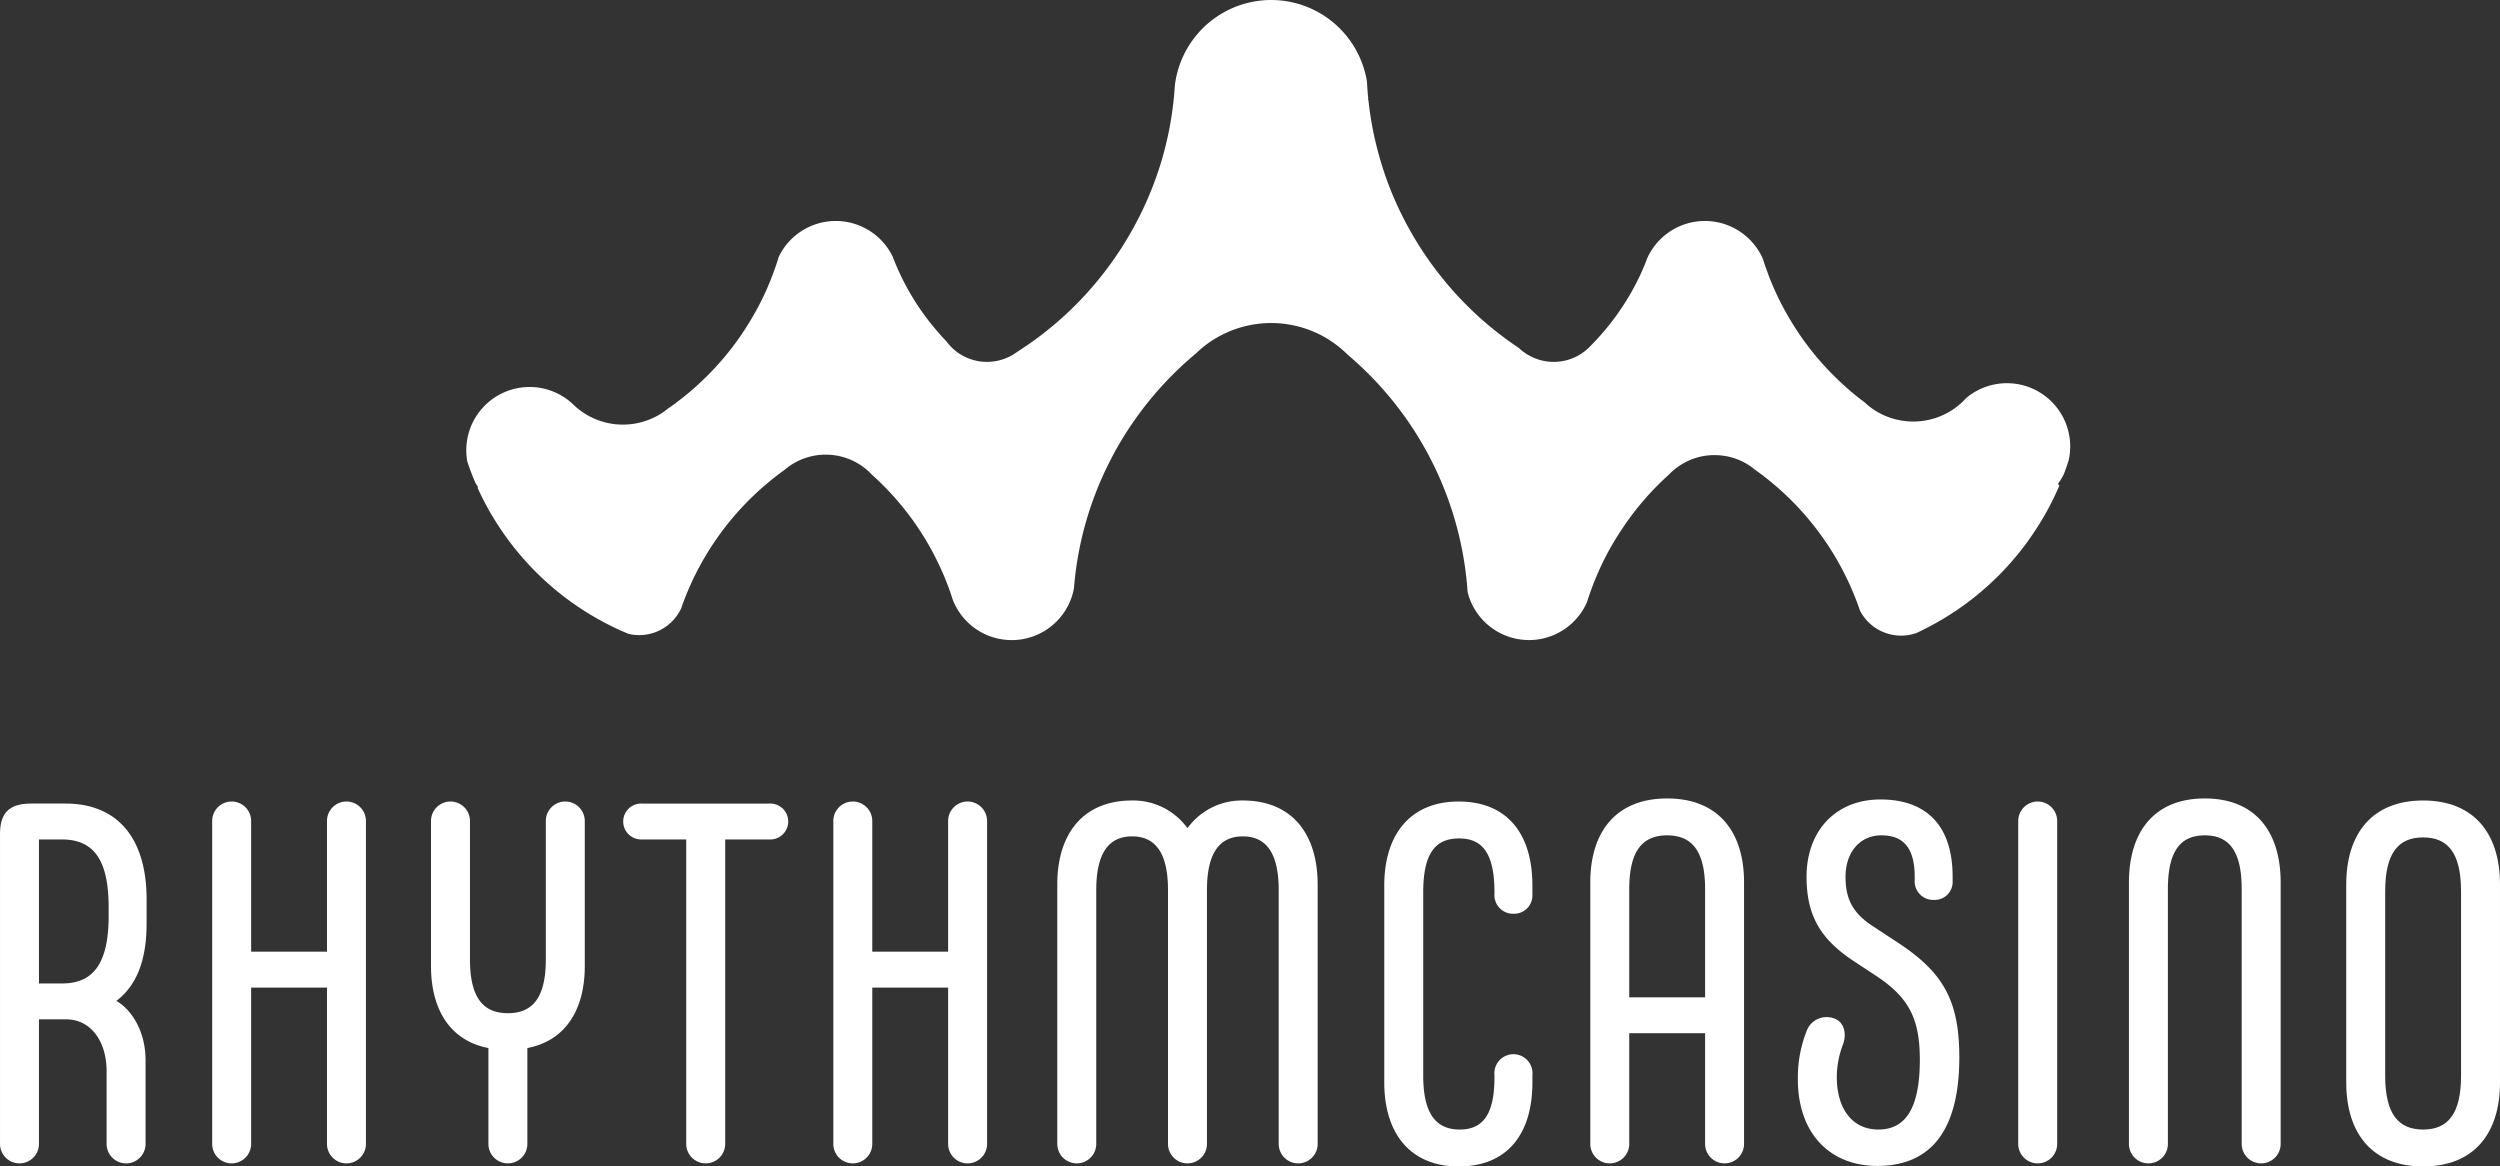
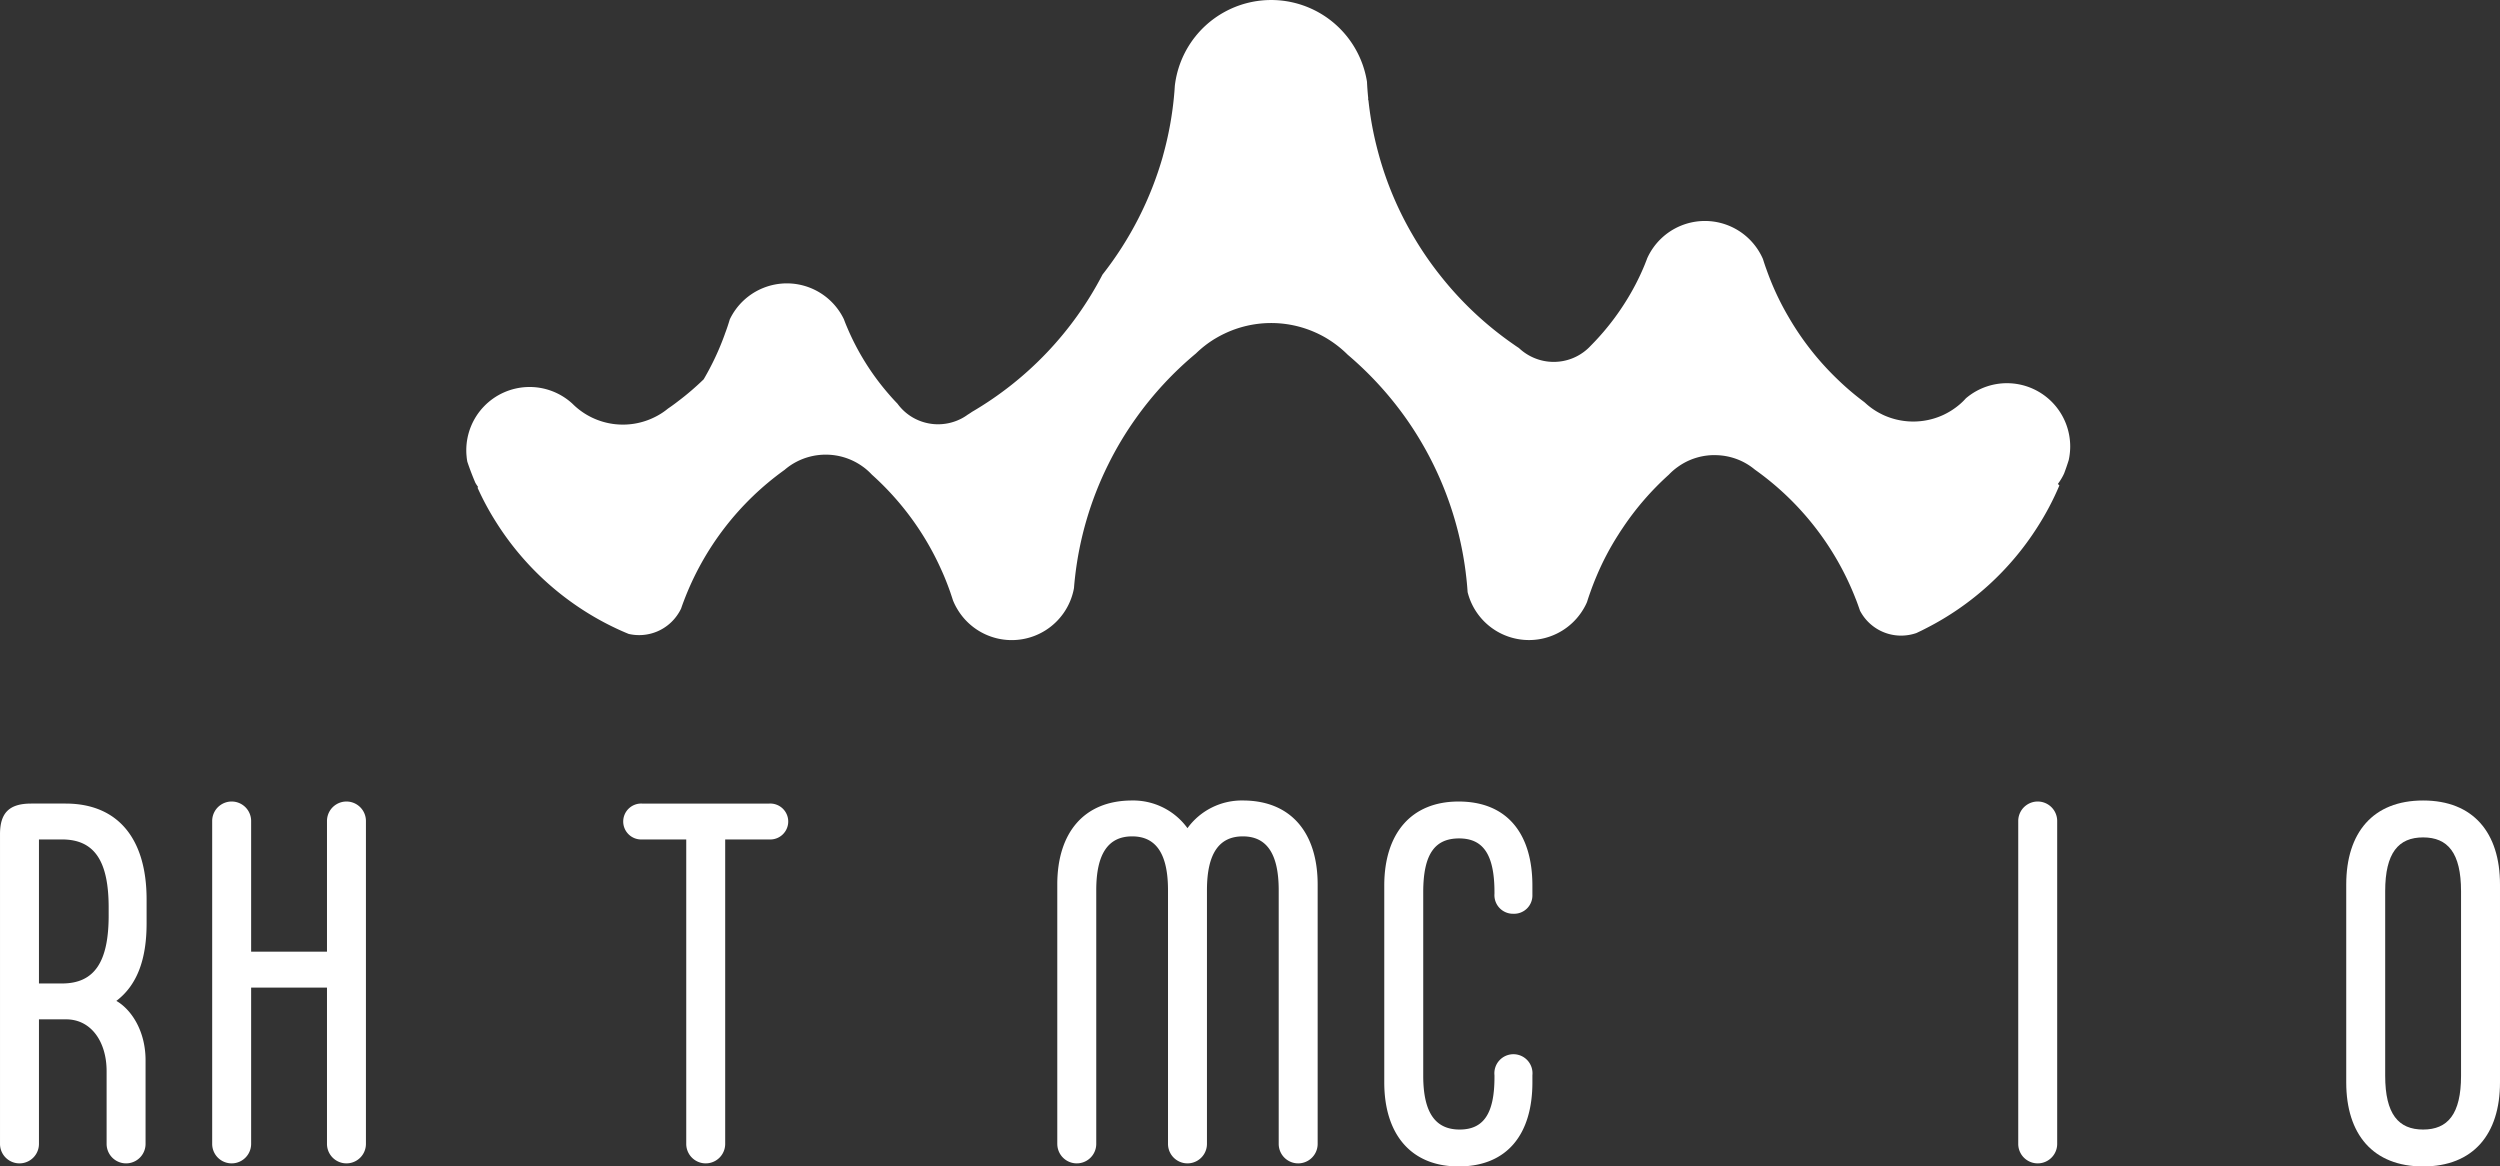
<svg xmlns="http://www.w3.org/2000/svg" viewBox="0 0 370.722 172.971">
  <rect x="0" y="0" width="370.722" height="172.971" fill="#333333" stroke="none" />
  <defs>
    <style>
      .cls-1 {
        fill: #fff;
      }

      .cls-2 {
        fill: #fff;
      }

      .cls-3 {
        fill: #fff;
      }
    </style>
    <linearGradient id="linear-gradient" x1="74.467" y1="47.459" x2="312.308" y2="47.459" gradientUnits="userSpaceOnUse">
      <stop offset="0.025" stop-color="#fcf6ba" />
      <stop offset="0.043" stop-color="#ead996" />
      <stop offset="0.063" stop-color="#dbc177" />
      <stop offset="0.084" stop-color="#cead5e" />
      <stop offset="0.105" stop-color="#c6a04d" />
      <stop offset="0.129" stop-color="#c19842" />
      <stop offset="0.156" stop-color="#bf953f" />
      <stop offset="0.196" stop-color="#c19843" />
      <stop offset="0.231" stop-color="#c6a04d" />
      <stop offset="0.265" stop-color="#cfaf60" />
      <stop offset="0.298" stop-color="#dcc379" />
      <stop offset="0.33" stop-color="#ecdd9a" />
      <stop offset="0.355" stop-color="#fcf6ba" />
      <stop offset="0.368" stop-color="#ede09c" />
      <stop offset="0.387" stop-color="#dbc579" />
      <stop offset="0.407" stop-color="#cdae5b" />
      <stop offset="0.428" stop-color="#c19d45" />
      <stop offset="0.451" stop-color="#b99135" />
      <stop offset="0.477" stop-color="#b4892b" />
      <stop offset="0.511" stop-color="#b38728" />
      <stop offset="0.529" stop-color="#b78d2f" />
      <stop offset="0.554" stop-color="#c19c44" />
      <stop offset="0.586" stop-color="#d2b665" />
      <stop offset="0.621" stop-color="#e9d993" />
      <stop offset="0.645" stop-color="#fbf5b7" />
      <stop offset="0.664" stop-color="#e9d994" />
      <stop offset="0.688" stop-color="#d6bb6f" />
      <stop offset="0.713" stop-color="#c6a251" />
      <stop offset="0.74" stop-color="#b98f3a" />
      <stop offset="0.768" stop-color="#b18229" />
      <stop offset="0.799" stop-color="#ac7a1f" />
      <stop offset="0.838" stop-color="#aa771c" />
      <stop offset="0.857" stop-color="#ad7c22" />
      <stop offset="0.882" stop-color="#b68a33" />
      <stop offset="0.911" stop-color="#c5a14f" />
      <stop offset="0.943" stop-color="#d9c177" />
      <stop offset="0.977" stop-color="#f3e9a9" />
      <stop offset="0.986" stop-color="#fbf5b7" />
    </linearGradient>
  </defs>
  <g id="Layer_2" data-name="Layer 2">
    <g id="Layer_1-2" data-name="Layer 1">
      <g>
-         <path class="cls-1" d="M312.308,66.209a9.38,9.38,0,0,1-.123,1.505c-.031.184-.061.362-.104.541a.021.021,0,0,1-.006.012c-.203.651-.424,1.29-.664,1.929a7.776,7.776,0,0,1-.369.713,9.825,9.825,0,0,1-.565.86l.006.006c.068.055.129.117.19.178l.031.031a40.795,40.795,0,0,1-3.244,6.156A42.281,42.281,0,0,1,290.96,93.155h-.006c-.135.074-.276.147-.418.215-.074.043-.154.08-.227.117q-.405.194-.811.387a.023.023,0,0,0-.018.006,6.961,6.961,0,0,1-2.248.375,6.86,6.86,0,0,1-5.8-3.188c-.104-.166-.203-.332-.295-.504v-.006c-.197-.577-.399-1.149-.621-1.714l-.006-.006a42.303,42.303,0,0,0-14.929-19.174.108.108,0,0,0-.043-.031,9.118,9.118,0,0,0-1.493-1.014.083.083,0,0,1-.031-.018,9.288,9.288,0,0,0-4.294-1.106,1.184,1.184,0,0,0-.147-.006,9.301,9.301,0,0,0-4.866,1.358c-.203.123-.399.258-.59.393a9.081,9.081,0,0,0-1.327,1.149,42.027,42.027,0,0,0-6.826,7.882c-.006.006-.006.006-.006.012-.221.319-.43.639-.633.965a40.306,40.306,0,0,0-3.262,6.205c-.031.068-.055.135-.086.203-.289.694-.559,1.395-.811,2.107-.178.492-.35.995-.504,1.499a8.06,8.06,0,0,1-.492.977,9.382,9.382,0,0,1-17.22-2.439v-.012c-.061-.915-.147-1.831-.264-2.734v-.031a50.61,50.61,0,0,0-8.742-22.799,51.007,51.007,0,0,0-8.773-9.621.006.006,0,0,0-.006-.006,16.389,16.389,0,0,0-3.023-2.371c-.006-.006-.012-.012-.018-.012a15.654,15.654,0,0,0-1.714-.897,16.064,16.064,0,0,0-13.559.178c-.467.221-.915.467-1.358.731a.136.136,0,0,0-.031.018,15.767,15.767,0,0,0-2.801,2.175,50.684,50.684,0,0,0-8.878,9.572,49.651,49.651,0,0,0-4.128,6.893,50.166,50.166,0,0,0-4.933,16.821c-.055.491-.104.989-.141,1.487l-.037.203a9.379,9.379,0,0,1-17.312,2.844,8.536,8.536,0,0,1-.614-1.259.037.037,0,0,1-.006-.025c-.104-.326-.209-.645-.319-.965a.114.114,0,0,1-.012-.043c-.424-1.21-.885-2.396-1.419-3.551A41.967,41.967,0,0,0,134.613,70.387a.125.125,0,0,0-.049-.049,8.775,8.775,0,0,0-1.45-1.247,9.35,9.35,0,0,0-5.345-1.671h-.037a9.376,9.376,0,0,0-4.344,1.081,8.955,8.955,0,0,0-1.72,1.173A42.294,42.294,0,0,0,106.746,89.063c-.147.381-.289.768-.418,1.161a6.175,6.175,0,0,1-.424.762,6.872,6.872,0,0,1-7.36,3.017c-.006,0-.006,0-.012-.006-.799-.326-1.591-.682-2.365-1.063-.006.006-.006.006-.006,0A42.361,42.361,0,0,1,78.983,77.581a40.616,40.616,0,0,1-2.851-5.265l.092-.092a6.84,6.84,0,0,1-.412-.627q-.654-1.53-1.192-3.127a7.136,7.136,0,0,1-.111-.823,8.205,8.205,0,0,1-.043-.872,9.386,9.386,0,0,1,15.691-6.955c.111.104.215.209.326.313a10.581,10.581,0,0,0,12.06,1.653,9.861,9.861,0,0,0,1.837-1.204c.485-.326.958-.67,1.425-1.032a40.213,40.213,0,0,0,3.864-3.305A41.956,41.956,0,0,0,116.919,46.992a39.689,39.689,0,0,0,3.139-6.703c0-.012.006-.018.006-.031.27-.7.504-1.407.719-2.126-.006-.006-.006-.012,0-.012a9.381,9.381,0,0,1,16.919-.049c.006,0,.006.006.006.012.147.399.307.799.473,1.186a37.03,37.03,0,0,0,6.119,9.848c.43.504.878,1.001,1.346,1.481l.006.006a7.436,7.436,0,0,0,1.806,1.757.084.084,0,0,1,.024.018,7.497,7.497,0,0,0,7.587.473,7.017,7.017,0,0,0,.983-.602c.025-.012.055-.037.08-.049.197-.123.387-.246.577-.381A50.514,50.514,0,0,0,168.808,40.719a51.059,51.059,0,0,0,8.939-17.497c-.006-.006,0-.012,0-.018.031-.111.061-.227.092-.338a50.011,50.011,0,0,0,1.61-8.994v-.061a.104.104,0,0,0,.006-.043.023.023,0,0,1,.006-.018c.025-.319.049-.645.068-.965v-.018a14.385,14.385,0,0,1,28.5-.639c.037.799.098,1.597.178,2.39,0,.074,0,.147-.006.221v.037c.012.043.031.068.043.123a.022.022,0,0,0,.006.018,48.894,48.894,0,0,0,1.21,6.801c.098.387.197.768.301,1.149A49.609,49.609,0,0,0,214.774,34.803a49.433,49.433,0,0,0,4.116,6.045,50.329,50.329,0,0,0,10.96,10.278c.234.166.467.326.7.473a7.502,7.502,0,0,0,2.5,1.573,7.368,7.368,0,0,0,2.666.491,7.444,7.444,0,0,0,4.964-1.88c.166-.147.325-.301.479-.467l.061-.061q.986-.995,1.898-2.064a37.281,37.281,0,0,0,3.109-4.202,36.069,36.069,0,0,0,2.998-5.763.82.82,0,0,1,.043-.111c.098-.252.203-.504.295-.762a.087.087,0,0,1,.012-.037,9.384,9.384,0,0,1,17.171.098c.16.51.326,1.014.51,1.511a40.249,40.249,0,0,0,3.262,7.034,41.838,41.838,0,0,0,7.317,9.32,39.849,39.849,0,0,0,3.809,3.25.55.55,0,0,0,.104.074.349.349,0,0,1,.049.043.758.758,0,0,0,.074.068h.006a10.208,10.208,0,0,0,2.506,1.72c.018.012.037.018.055.031a10.629,10.629,0,0,0,8.951.111,10.722,10.722,0,0,0,2.537-1.616,8.899,8.899,0,0,0,.909-.891A9.383,9.383,0,0,1,312.308,66.209Z" transform="translate(-5.32)" />
+         <path class="cls-1" d="M312.308,66.209a9.38,9.38,0,0,1-.123,1.505c-.031.184-.061.362-.104.541a.021.021,0,0,1-.006.012c-.203.651-.424,1.29-.664,1.929a7.776,7.776,0,0,1-.369.713,9.825,9.825,0,0,1-.565.86l.006.006c.068.055.129.117.19.178l.031.031a40.795,40.795,0,0,1-3.244,6.156A42.281,42.281,0,0,1,290.96,93.155h-.006c-.135.074-.276.147-.418.215-.074.043-.154.08-.227.117q-.405.194-.811.387a.023.023,0,0,0-.018.006,6.961,6.961,0,0,1-2.248.375,6.86,6.86,0,0,1-5.8-3.188c-.104-.166-.203-.332-.295-.504v-.006c-.197-.577-.399-1.149-.621-1.714l-.006-.006a42.303,42.303,0,0,0-14.929-19.174.108.108,0,0,0-.043-.031,9.118,9.118,0,0,0-1.493-1.014.083.083,0,0,1-.031-.018,9.288,9.288,0,0,0-4.294-1.106,1.184,1.184,0,0,0-.147-.006,9.301,9.301,0,0,0-4.866,1.358c-.203.123-.399.258-.59.393a9.081,9.081,0,0,0-1.327,1.149,42.027,42.027,0,0,0-6.826,7.882c-.006.006-.006.006-.006.012-.221.319-.43.639-.633.965a40.306,40.306,0,0,0-3.262,6.205c-.031.068-.055.135-.086.203-.289.694-.559,1.395-.811,2.107-.178.492-.35.995-.504,1.499a8.06,8.06,0,0,1-.492.977,9.382,9.382,0,0,1-17.22-2.439v-.012c-.061-.915-.147-1.831-.264-2.734v-.031a50.61,50.61,0,0,0-8.742-22.799,51.007,51.007,0,0,0-8.773-9.621.006.006,0,0,0-.006-.006,16.389,16.389,0,0,0-3.023-2.371c-.006-.006-.012-.012-.018-.012a15.654,15.654,0,0,0-1.714-.897,16.064,16.064,0,0,0-13.559.178c-.467.221-.915.467-1.358.731a.136.136,0,0,0-.031.018,15.767,15.767,0,0,0-2.801,2.175,50.684,50.684,0,0,0-8.878,9.572,49.651,49.651,0,0,0-4.128,6.893,50.166,50.166,0,0,0-4.933,16.821c-.055.491-.104.989-.141,1.487l-.037.203a9.379,9.379,0,0,1-17.312,2.844,8.536,8.536,0,0,1-.614-1.259.037.037,0,0,1-.006-.025c-.104-.326-.209-.645-.319-.965a.114.114,0,0,1-.012-.043c-.424-1.21-.885-2.396-1.419-3.551A41.967,41.967,0,0,0,134.613,70.387a.125.125,0,0,0-.049-.049,8.775,8.775,0,0,0-1.45-1.247,9.35,9.35,0,0,0-5.345-1.671h-.037a9.376,9.376,0,0,0-4.344,1.081,8.955,8.955,0,0,0-1.72,1.173A42.294,42.294,0,0,0,106.746,89.063c-.147.381-.289.768-.418,1.161a6.175,6.175,0,0,1-.424.762,6.872,6.872,0,0,1-7.36,3.017c-.006,0-.006,0-.012-.006-.799-.326-1.591-.682-2.365-1.063-.006.006-.006.006-.006,0A42.361,42.361,0,0,1,78.983,77.581a40.616,40.616,0,0,1-2.851-5.265l.092-.092a6.84,6.84,0,0,1-.412-.627q-.654-1.53-1.192-3.127a7.136,7.136,0,0,1-.111-.823,8.205,8.205,0,0,1-.043-.872,9.386,9.386,0,0,1,15.691-6.955c.111.104.215.209.326.313a10.581,10.581,0,0,0,12.06,1.653,9.861,9.861,0,0,0,1.837-1.204c.485-.326.958-.67,1.425-1.032a40.213,40.213,0,0,0,3.864-3.305a39.689,39.689,0,0,0,3.139-6.703c0-.012.006-.018.006-.031.27-.7.504-1.407.719-2.126-.006-.006-.006-.012,0-.012a9.381,9.381,0,0,1,16.919-.049c.006,0,.006.006.006.012.147.399.307.799.473,1.186a37.03,37.03,0,0,0,6.119,9.848c.43.504.878,1.001,1.346,1.481l.006.006a7.436,7.436,0,0,0,1.806,1.757.084.084,0,0,1,.024.018,7.497,7.497,0,0,0,7.587.473,7.017,7.017,0,0,0,.983-.602c.025-.012.055-.037.08-.049.197-.123.387-.246.577-.381A50.514,50.514,0,0,0,168.808,40.719a51.059,51.059,0,0,0,8.939-17.497c-.006-.006,0-.012,0-.018.031-.111.061-.227.092-.338a50.011,50.011,0,0,0,1.61-8.994v-.061a.104.104,0,0,0,.006-.043.023.023,0,0,1,.006-.018c.025-.319.049-.645.068-.965v-.018a14.385,14.385,0,0,1,28.5-.639c.037.799.098,1.597.178,2.39,0,.074,0,.147-.006.221v.037c.012.043.031.068.043.123a.022.022,0,0,0,.006.018,48.894,48.894,0,0,0,1.21,6.801c.098.387.197.768.301,1.149A49.609,49.609,0,0,0,214.774,34.803a49.433,49.433,0,0,0,4.116,6.045,50.329,50.329,0,0,0,10.96,10.278c.234.166.467.326.7.473a7.502,7.502,0,0,0,2.5,1.573,7.368,7.368,0,0,0,2.666.491,7.444,7.444,0,0,0,4.964-1.88c.166-.147.325-.301.479-.467l.061-.061q.986-.995,1.898-2.064a37.281,37.281,0,0,0,3.109-4.202,36.069,36.069,0,0,0,2.998-5.763.82.82,0,0,1,.043-.111c.098-.252.203-.504.295-.762a.087.087,0,0,1,.012-.037,9.384,9.384,0,0,1,17.171.098c.16.51.326,1.014.51,1.511a40.249,40.249,0,0,0,3.262,7.034,41.838,41.838,0,0,0,7.317,9.32,39.849,39.849,0,0,0,3.809,3.25.55.55,0,0,0,.104.074.349.349,0,0,1,.049.043.758.758,0,0,0,.074.068h.006a10.208,10.208,0,0,0,2.506,1.72c.018.012.037.018.055.031a10.629,10.629,0,0,0,8.951.111,10.722,10.722,0,0,0,2.537-1.616,8.899,8.899,0,0,0,.909-.891A9.383,9.383,0,0,1,312.308,66.209Z" transform="translate(-5.32)" />
        <g>
          <path class="cls-2" d="M22.573,148.422c2.128,1.216,4.332,4.332,4.332,8.816V169.627a2.888,2.888,0,0,1-5.776,0v-10.793c0-4.332-2.28-7.676-6.004-7.676H11.097V169.627a2.888,2.888,0,0,1-5.776,0V123.721c0-3.192,1.368-4.561,4.636-4.561h5.093c7.601,0,12.009,5.017,12.009,14.213v3.572C27.058,142.19,25.689,146.066,22.573,148.422Zm-1.14-12.693v-1.14c0-6.84-2.053-10.108-6.917-10.108H11.097v21.357H14.517C19.381,145.838,21.434,142.57,21.434,135.729Z" transform="translate(-5.32)" />
          <path class="cls-2" d="M59.584,121.745V169.627a2.888,2.888,0,0,1-5.776,0V146.446h-11.248V169.627a2.888,2.888,0,0,1-5.776,0V121.745a2.888,2.888,0,0,1,5.776,0v19.381h11.248V121.745a2.888,2.888,0,0,1,5.776,0Z" transform="translate(-5.32)" />
-           <path class="cls-2" d="M92.036,121.745v21.509c0,6.613-2.965,11.097-8.513,12.161V169.627a2.888,2.888,0,0,1-5.776,0V155.415c-5.548-1.064-8.513-5.548-8.513-12.161V121.745a2.888,2.888,0,0,1,5.776,0v20.521c0,5.7,1.977,7.98,5.624,7.98,3.648,0,5.625-2.28,5.625-7.98V121.745a2.888,2.888,0,0,1,5.776,0Z" transform="translate(-5.32)" />
          <path class="cls-2" d="M107.082,169.627V124.481H100.546a2.664,2.664,0,1,1,0-5.32h18.849a2.664,2.664,0,1,1,0,5.32H112.858V169.627a2.888,2.888,0,0,1-5.776,0Z" transform="translate(-5.32)" />
-           <path class="cls-2" d="M151.693,121.745V169.627a2.888,2.888,0,0,1-5.776,0V146.446H134.669V169.627a2.888,2.888,0,0,1-5.776,0V121.745a2.888,2.888,0,0,1,5.776,0v19.381h11.248V121.745a2.888,2.888,0,0,1,5.776,0Z" transform="translate(-5.32)" />
          <path class="cls-2" d="M162.103,169.627v-38.458c0-7.677,3.953-12.465,11.097-12.465a9.945,9.945,0,0,1,8.209,4.104,9.945,9.945,0,0,1,8.208-4.104c7.145,0,11.097,4.788,11.097,12.465v38.458a2.888,2.888,0,0,1-5.776,0V132.005c0-5.473-1.824-7.98-5.32-7.98s-5.32,2.508-5.32,7.98V169.627a2.888,2.888,0,0,1-5.776,0V132.005c0-5.473-1.824-7.98-5.32-7.98s-5.32,2.508-5.32,7.98V169.627a2.888,2.888,0,0,1-5.776,0Z" transform="translate(-5.32)" />
          <path class="cls-3" d="M210.591,160.506V131.321c0-7.676,3.952-12.464,11.021-12.464,7.221,0,10.945,4.788,10.945,12.464V132.689a2.714,2.714,0,0,1-2.812,2.812,2.755,2.755,0,0,1-2.812-2.964v-.229c0-5.7-1.748-7.98-5.244-7.98-3.572,0-5.32,2.28-5.32,7.98v27.21c0,5.624,1.9,7.98,5.396,7.98s5.168-2.28,5.168-7.753v-.304a2.827,2.827,0,1,1,5.625,0v1.063c0,7.677-3.725,12.465-10.945,12.465C214.543,172.971,210.591,168.183,210.591,160.506Z" transform="translate(-5.32)" />
-           <path class="cls-3" d="M263.943,130.866V169.627a2.888,2.888,0,0,1-5.776,0v-16.417H246.919v16.417a2.888,2.888,0,0,1-5.776,0V130.866c0-7.677,3.952-12.465,11.4-12.465S263.943,123.189,263.943,130.866ZM258.167,147.89V131.853c0-5.7-1.976-7.98-5.624-7.98s-5.624,2.28-5.624,7.98V147.89Z" transform="translate(-5.32)" />
-           <path class="cls-3" d="M271.922,160.051a18.821,18.821,0,0,1,1.292-7.145,3.156,3.156,0,0,1,4.028-1.9c1.521.456,1.977,2.28,1.368,3.876a13.761,13.761,0,0,0-.912,4.864c0,4.637,2.28,7.753,6.156,7.753,3.725,0,6.156-2.66,6.156-10.337,0-6.08-1.596-9.272-6.612-12.541l-2.888-1.899c-4.94-3.192-7.297-6.612-7.297-12.693,0-6.992,4.484-11.477,10.944-11.477,6.765,0,10.717,3.801,10.717,11.477v.608a2.672,2.672,0,0,1-2.812,2.812,2.755,2.755,0,0,1-2.812-2.965v-.456c0-4.712-2.052-6.156-4.94-6.156-3.192,0-5.32,2.509-5.32,6.156,0,3.572,1.292,5.549,4.257,7.449l2.888,1.899c7.145,4.561,9.729,8.665,9.729,17.405,0,11.933-5.092,16.112-12.161,16.112C276.71,172.895,271.922,168.107,271.922,160.051Z" transform="translate(-5.32)" />
          <path class="cls-3" d="M304.602,169.627V121.745a2.888,2.888,0,0,1,5.776,0V169.627a2.888,2.888,0,0,1-5.776,0Z" transform="translate(-5.32)" />
-           <path class="cls-3" d="M321.018,169.627V130.866c0-7.677,3.876-12.465,11.248-12.465,7.373,0,11.249,4.788,11.249,12.465V169.627a2.888,2.888,0,0,1-5.776,0V131.853c0-5.7-1.9-7.98-5.473-7.98s-5.472,2.28-5.472,7.98V169.627a2.888,2.888,0,0,1-5.776,0Z" transform="translate(-5.32)" />
          <path class="cls-3" d="M353.24,160.506V131.169c0-7.677,3.952-12.465,11.4-12.465,7.449,0,11.401,4.788,11.401,12.465v29.337c0,7.677-3.952,12.465-11.401,12.465C357.192,172.971,353.24,168.183,353.24,160.506Zm17.025-.987V132.158c0-5.701-1.977-7.98-5.625-7.98-3.647,0-5.624,2.279-5.624,7.98v27.361c0,5.7,1.977,7.98,5.624,7.98C368.289,167.5,370.266,165.219,370.266,159.519Z" transform="translate(-5.32)" />
        </g>
      </g>
    </g>
  </g>
</svg>